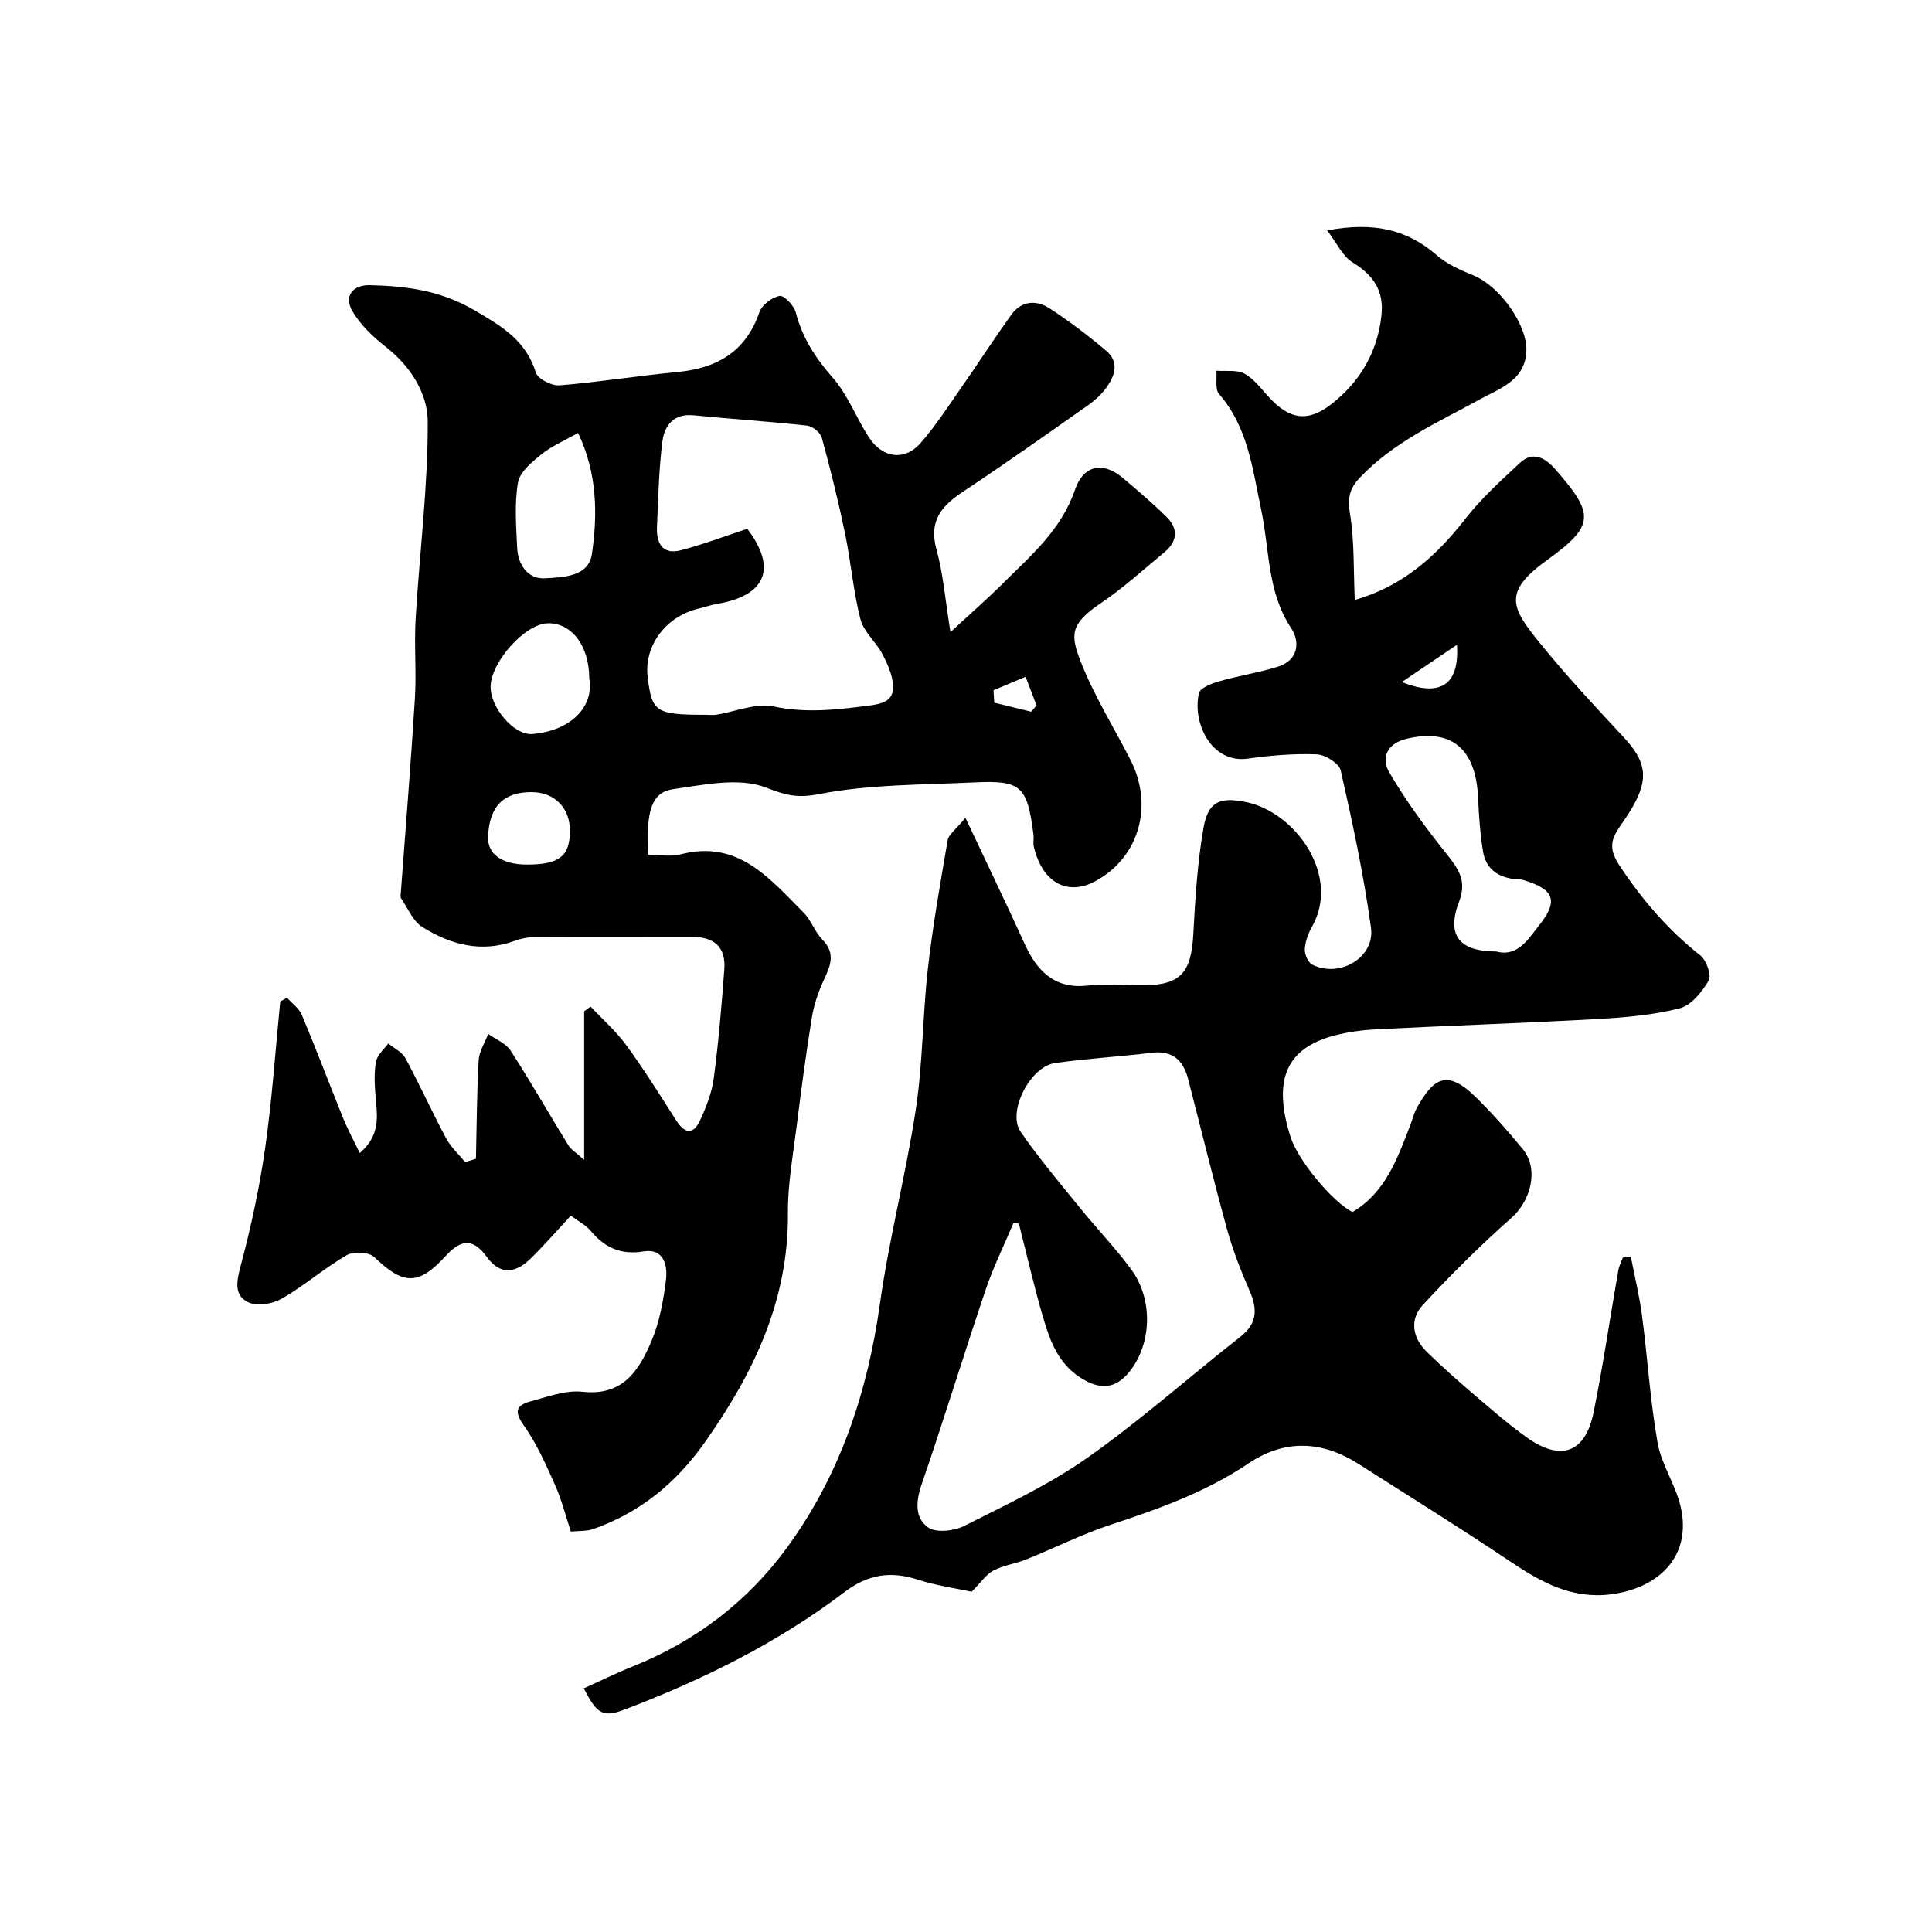
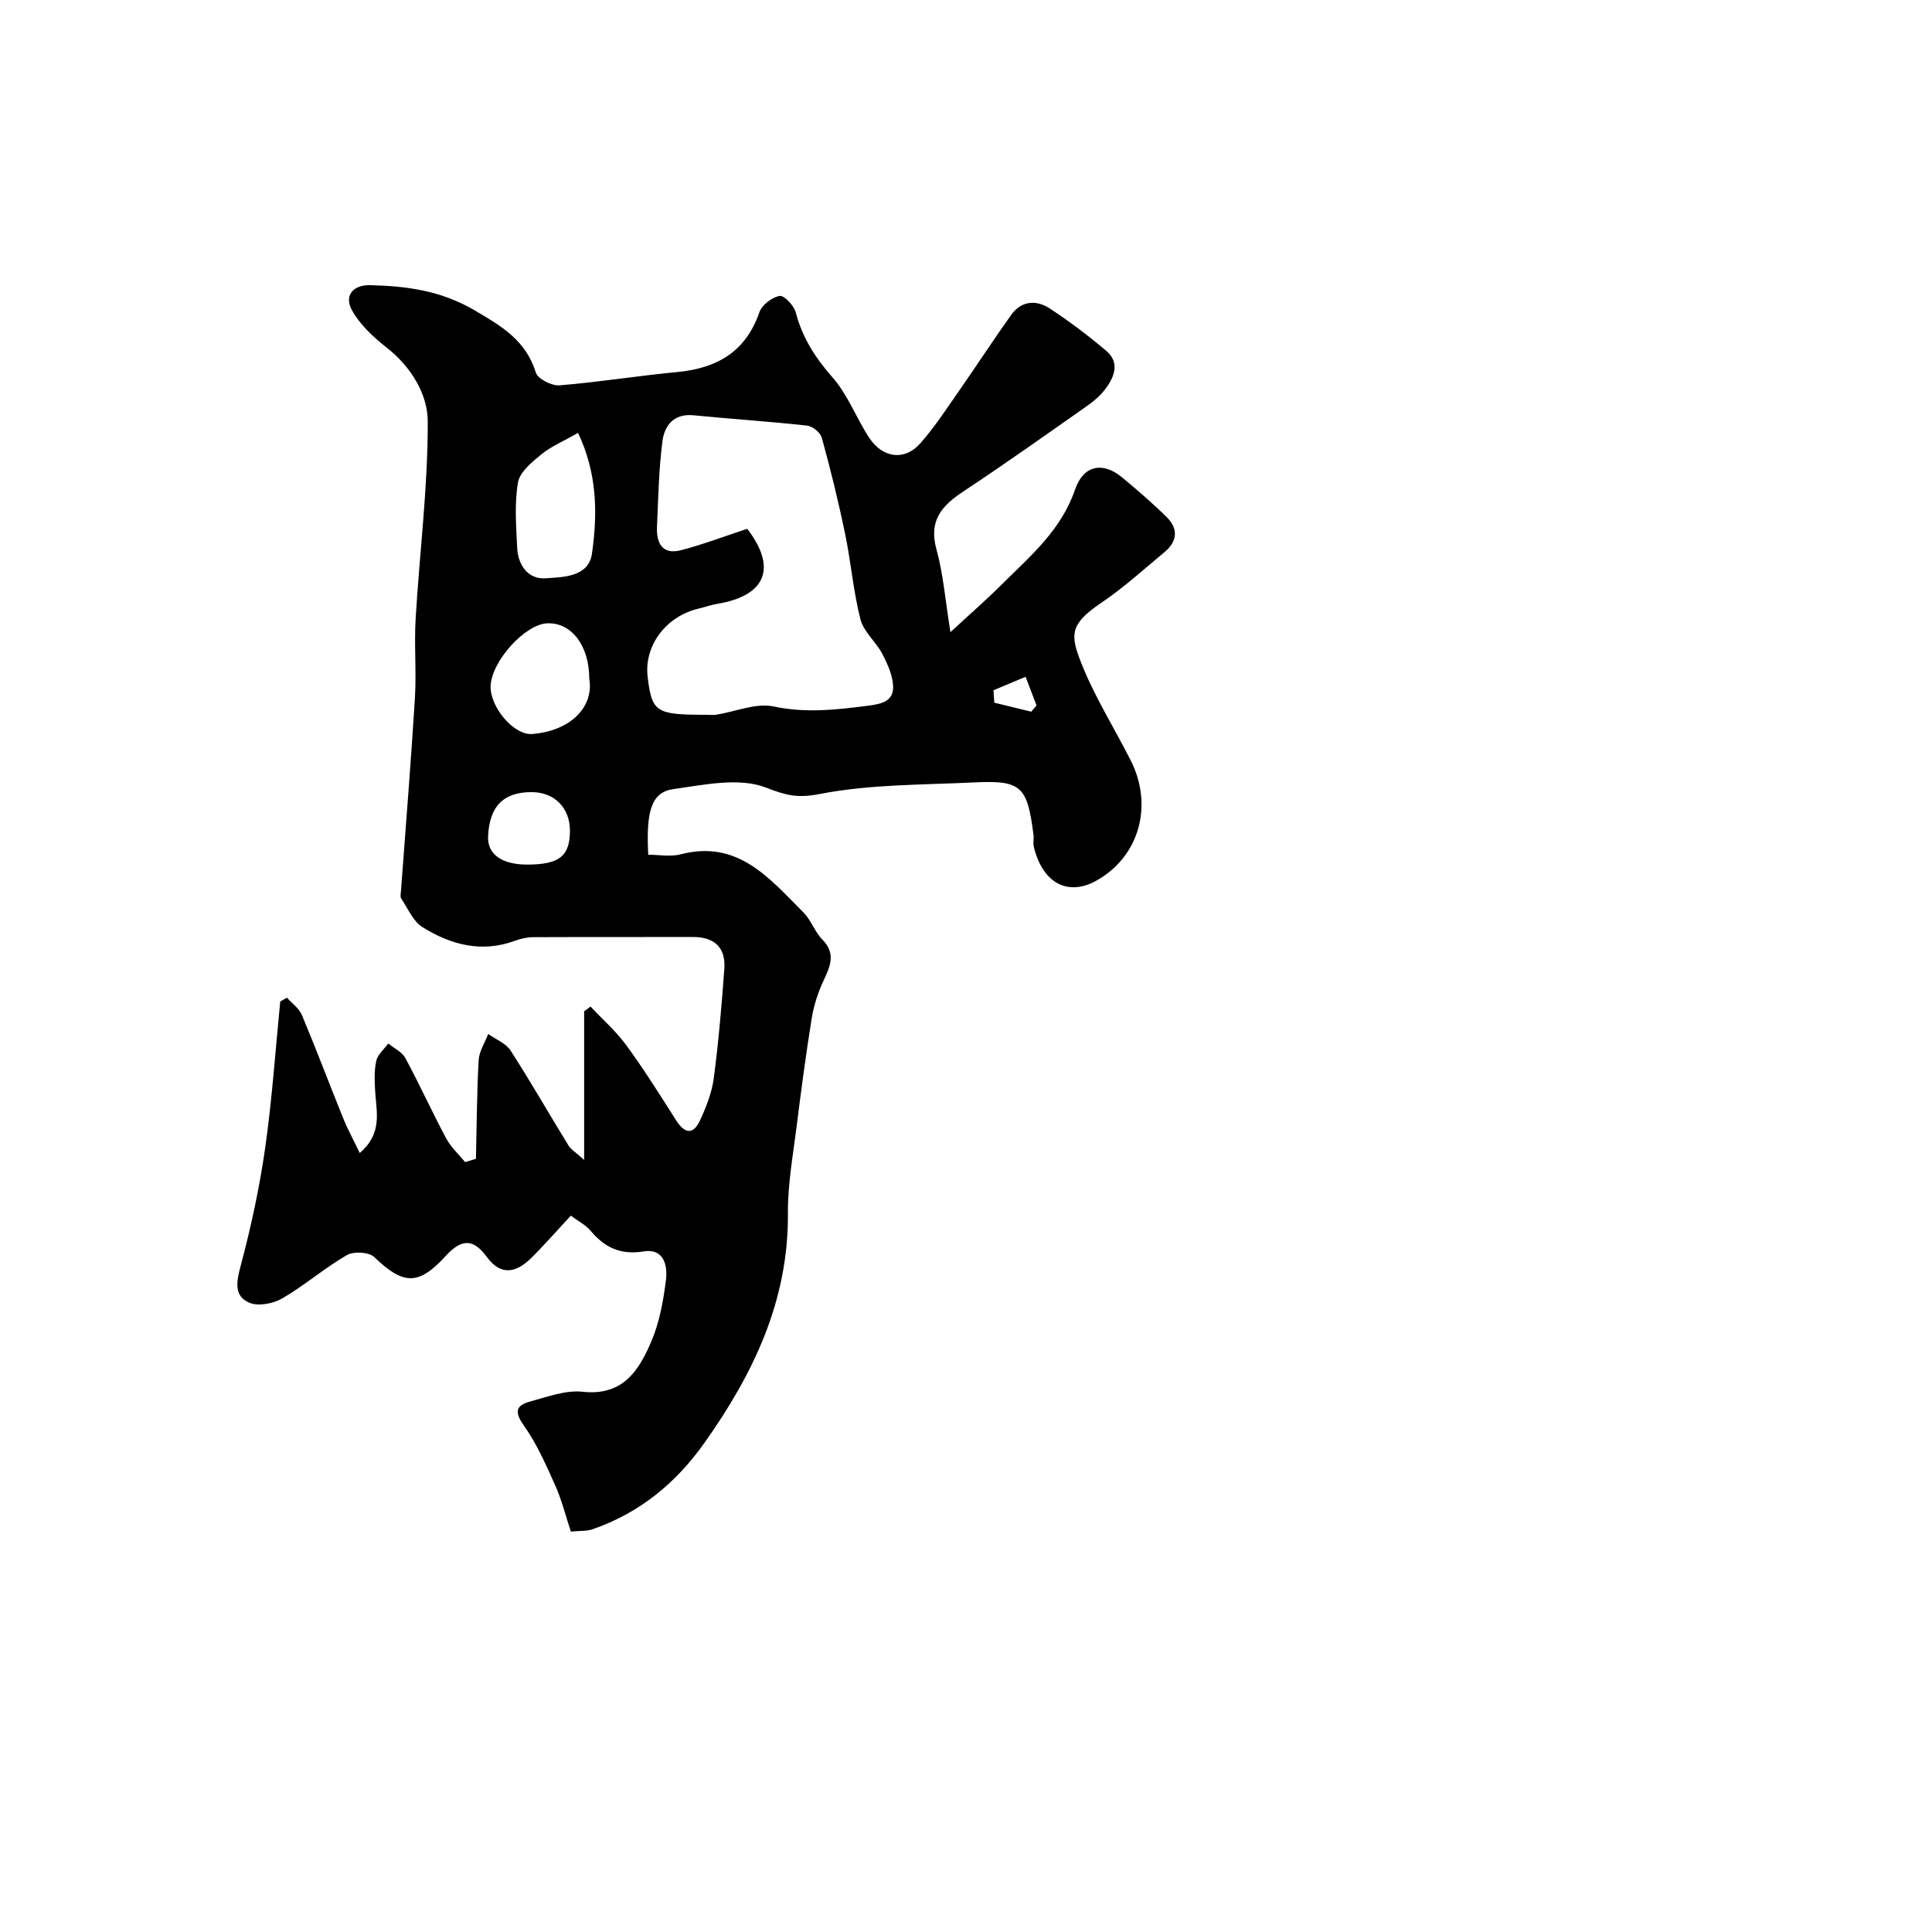
<svg xmlns="http://www.w3.org/2000/svg" enable-background="new 0 0 400 400" viewBox="0 0 400 400">
-   <path d="m199.88 169.31c4.5 9.56 8.5 17.83 12.3 26.19 2.33 5.14 5.9 9.28 12.75 8.57 3.79-.39 7.66-.07 11.49-.07 7.92 0 10.2-2.48 10.64-10.55.4-7.37.84-14.79 2.11-22.03.96-5.48 3.39-6.47 8.81-5.36 10.25 2.1 19.66 15.23 13.64 25.85-.79 1.39-1.39 3.05-1.47 4.62-.05 1.07.68 2.76 1.55 3.19 5.63 2.83 12.99-1.46 12.15-7.62-1.49-10.95-3.83-21.8-6.27-32.6-.33-1.46-3.21-3.25-4.97-3.32-4.75-.18-9.56.22-14.28.89-7.4 1.05-11.52-7.24-10.11-13.54.24-1.09 2.59-2.01 4.12-2.45 4.03-1.16 8.22-1.8 12.22-3.04 4.28-1.33 4.65-5.15 2.75-8.01-4.98-7.51-4.44-16.24-6.18-24.42-1.81-8.47-2.7-17.09-8.74-24.04-.88-1.01-.4-3.19-.55-4.82 1.96.16 4.22-.24 5.81.61 1.97 1.06 3.44 3.1 5.01 4.81 4.28 4.67 8.06 5.38 13.07 1.44 5.87-4.61 9.49-10.75 10.29-18.35.54-5.05-1.67-8.3-5.96-10.92-2.09-1.27-3.28-4.02-5.29-6.63 9.45-1.79 16.47-.3 22.68 5.12 2.14 1.86 4.94 3.1 7.61 4.19 5.37 2.2 11.09 10.08 10.96 15.54-.15 6.17-5.59 7.9-9.52 10.06-8.77 4.82-17.92 8.84-24.98 16.3-2.16 2.28-2.54 4.25-2.02 7.45.94 5.7.71 11.59.99 17.85 9.8-2.8 16.81-8.97 22.88-16.79 3.28-4.24 7.36-7.9 11.3-11.58 2.79-2.6 5.33-.97 7.36 1.34 8.06 9.2 8.25 11.58-1.68 18.73-9.37 6.74-7.46 9.93-1.37 17.42 5.4 6.65 11.26 12.94 17.11 19.21 4.72 5.05 5.35 8.59 1.9 14.56-.82 1.41-1.76 2.76-2.68 4.11-1.83 2.69-2.23 4.64.02 8.03 4.71 7.11 10.06 13.32 16.73 18.58 1.25.99 2.33 4.11 1.69 5.2-1.37 2.35-3.62 5.14-6.02 5.74-5.51 1.39-11.3 1.89-17.01 2.21-15.19.84-30.39 1.35-45.58 2.11-2.93.15-5.91.54-8.75 1.27-10.11 2.62-12.94 9.23-9.2 21.03 1.52 4.8 8.64 13.42 12.82 15.55 6.87-4.06 9.29-11.08 11.96-17.94.47-1.21.75-2.52 1.38-3.64 3.38-6.01 6.14-8.21 12.29-2.12 3.4 3.36 6.59 6.96 9.62 10.66 3.39 4.13 1.74 10.65-2.37 14.28-6.4 5.66-12.48 11.71-18.29 17.98-2.82 3.04-2.17 6.82.81 9.74 3.23 3.16 6.63 6.15 10.07 9.09 3.49 2.98 6.96 6.02 10.7 8.67 7.04 4.97 12.06 3.12 13.76-5.26 1.97-9.74 3.4-19.59 5.11-29.38.16-.9.62-1.75.93-2.63.55-.08 1.11-.15 1.66-.23.79 4.09 1.79 8.16 2.33 12.28 1.15 8.75 1.68 17.6 3.22 26.28.8 4.54 3.73 8.68 4.77 13.21 2.43 10.58-4.91 16.96-14.45 18.16-8.12 1.02-14.49-2.54-20.89-6.84-10.29-6.91-20.83-13.44-31.27-20.11-7.58-4.85-15.28-5.25-22.87-.15-8.76 5.89-18.51 9.4-28.45 12.66-5.98 1.96-11.65 4.83-17.5 7.19-2.24.9-4.75 1.22-6.86 2.33-1.5.78-2.56 2.43-4.49 4.38-3.12-.68-7.28-1.25-11.22-2.52-5.6-1.81-10.29-1.06-15.07 2.56-13.87 10.53-29.35 18.18-45.57 24.35-4.47 1.7-5.75.96-8.44-4.39 3.36-1.51 6.66-3.15 10.07-4.51 12.95-5.17 23.76-13.39 31.91-24.51 10.98-14.98 16.73-32.11 19.31-50.53 1.89-13.54 5.4-26.86 7.45-40.39 1.45-9.58 1.39-19.37 2.48-29.01 1.01-8.92 2.59-17.78 4.1-26.63.17-1.16 1.53-2.05 3.68-4.66zm11.06 84c-.38-.02-.75-.04-1.13-.06-1.94 4.6-4.16 9.11-5.76 13.83-4.52 13.38-8.64 26.89-13.24 40.25-1.21 3.53-1.44 6.96 1.37 8.92 1.66 1.15 5.35.73 7.45-.33 8.7-4.38 17.64-8.57 25.56-14.15 10.96-7.72 21.03-16.7 31.6-24.99 3.53-2.77 3.58-5.72 1.94-9.5-1.81-4.16-3.49-8.42-4.69-12.79-2.85-10.34-5.38-20.76-8.07-31.15-1-3.83-3.21-5.9-7.51-5.38-6.67.81-13.39 1.19-20.03 2.13-5.17.73-9.95 10.14-7.13 14.22 3.75 5.44 8.04 10.51 12.21 15.66 3.51 4.34 7.41 8.38 10.71 12.87 4.35 5.93 4.29 14.62.16 20.44-3.05 4.29-6.42 4.73-10.78 1.89-4.47-2.92-6.15-7.4-7.52-12.01-1.95-6.55-3.45-13.23-5.14-19.85zm98.88-56.31c4.38 1.18 6.55-2.54 8.83-5.4 4.07-5.11 3.14-7.45-3.19-9.38-.62-.19-1.31-.14-1.97-.22-3.42-.41-5.85-2.2-6.43-5.61-.62-3.7-.87-7.48-1.04-11.24-.46-10.21-5.56-14.38-14.77-12.2-4.15.98-5.33 4.02-3.64 6.92 3.5 6 7.67 11.66 12.02 17.1 2.44 3.05 4.06 5.5 2.46 9.68-2.65 6.97-.05 10.33 7.73 10.35zm-19.58-55.79c8.06 3.22 11.95.51 11.41-7.72-3.81 2.58-7.18 4.86-11.41 7.72z" fill="#000001" />
  <path d="m59.41 206.56c1.05 1.18 2.51 2.2 3.09 3.58 2.96 7.05 5.65 14.21 8.52 21.3.94 2.33 2.15 4.54 3.46 7.28 4.63-3.94 3.51-8.24 3.22-12.42-.15-2.2-.26-4.49.19-6.62.28-1.33 1.63-2.44 2.5-3.64 1.21 1 2.85 1.76 3.54 3.03 2.95 5.47 5.52 11.15 8.45 16.63.97 1.81 2.59 3.28 3.92 4.9.75-.23 1.49-.45 2.24-.68.16-6.8.18-13.61.56-20.4.1-1.85 1.29-3.64 1.98-5.45 1.58 1.13 3.66 1.93 4.64 3.45 4.15 6.43 7.94 13.08 11.95 19.6.54.88 1.55 1.46 3.27 3.03 0-11.21 0-20.99 0-30.77.44-.33.89-.65 1.33-.98 2.5 2.67 5.3 5.12 7.44 8.06 3.64 4.99 6.94 10.24 10.26 15.47 1.78 2.8 3.56 3.09 4.97.02 1.28-2.77 2.45-5.74 2.84-8.73.99-7.49 1.63-15.03 2.18-22.57.33-4.48-2.03-6.67-6.55-6.66-11 .04-21.99-.01-32.99.04-1.28.01-2.61.3-3.82.75-6.91 2.55-13.29.81-19.14-2.83-1.95-1.22-3.02-3.89-4.41-5.95-.23-.35-.07-.98-.04-1.48.98-13.3 2.07-26.59 2.89-39.91.34-5.48-.17-11.01.15-16.49.81-13.63 2.55-27.24 2.51-40.86-.01-5.7-3.48-11.36-8.57-15.35-2.7-2.12-5.39-4.63-7.06-7.56-1.8-3.14.18-5.4 3.72-5.31 7.53.19 14.59 1.1 21.6 5.2 5.75 3.37 10.62 6.26 12.7 12.92.41 1.3 3.28 2.75 4.89 2.62 8.14-.66 16.22-1.98 24.36-2.75 8.24-.78 14.19-4.18 17.03-12.4.52-1.5 2.61-3.09 4.19-3.36.93-.16 2.98 2.01 3.34 3.43 1.36 5.24 4.06 9.41 7.64 13.48 3.15 3.58 4.88 8.38 7.54 12.43 2.81 4.27 7.36 4.85 10.6 1.18 3.09-3.51 5.66-7.5 8.35-11.35 3.54-5.07 6.9-10.27 10.5-15.29 2.08-2.9 5.17-3.09 7.89-1.32 4.09 2.66 8.01 5.64 11.74 8.79 2.81 2.37 1.78 5.27-.06 7.77-.97 1.32-2.25 2.49-3.59 3.44-8.59 6.03-17.15 12.12-25.9 17.91-4.48 2.96-7.24 6.04-5.59 11.99 1.41 5.1 1.82 10.48 2.9 17.15 4.18-3.87 7.59-6.84 10.79-10.03 5.85-5.83 12.13-11.08 15.03-19.54 1.73-5.04 5.77-5.76 9.72-2.47 3.17 2.64 6.3 5.33 9.23 8.22 2.47 2.43 2.2 5.06-.46 7.26-4.34 3.6-8.54 7.43-13.2 10.57-6.37 4.31-6.31 6.53-4.12 12.14 2.75 7.08 6.9 13.62 10.35 20.44 4.68 9.28 1.82 19.96-7.28 24.94-5.57 3.05-10.92.68-12.8-7.09-.19-.79.04-1.67-.07-2.49-1.28-10.08-2.54-11.31-12.25-10.84-10.71.52-21.58.37-32.01 2.4-4.65.9-6.96.28-11.15-1.34-5.54-2.14-12.78-.57-19.16.33-4.5.63-5.67 4.47-5.19 13.58 2.2 0 4.58.47 6.7-.08 11.92-3.1 18.44 5.03 25.45 12.05 1.58 1.58 2.32 3.99 3.89 5.58 2.87 2.92 1.64 5.54.25 8.53-1.13 2.43-2 5.08-2.43 7.72-1.2 7.42-2.19 14.87-3.12 22.32-.75 6.02-1.87 12.07-1.82 18.1.15 18.08-7.14 33.23-17.27 47.53-5.95 8.4-13.45 14.53-23.16 17.9-1.2.42-2.59.3-4.51.49-1.08-3.26-1.89-6.56-3.26-9.61-1.89-4.24-3.8-8.58-6.46-12.33-1.95-2.75-1.76-4.15 1.19-4.96 3.61-.98 7.44-2.44 10.99-2.05 8.3.91 11.63-4.4 14.19-10.4 1.7-3.97 2.5-8.43 3.04-12.76.37-2.99-.45-6.59-4.62-5.9-4.81.79-8.13-.83-11.05-4.35-.91-1.09-2.31-1.78-4.03-3.05-2.77 2.98-5.39 5.99-8.22 8.79-3.02 2.98-6.22 3.78-9.15-.22-2.81-3.84-5.23-3.85-8.58-.18-5.69 6.23-8.81 5.87-14.75.18-1.09-1.05-4.27-1.22-5.68-.4-4.63 2.69-8.74 6.28-13.38 8.97-1.89 1.1-5.03 1.68-6.87.86-3.19-1.42-2.58-4.38-1.71-7.66 2.13-8 3.89-16.15 5.06-24.34 1.43-10.06 2.12-20.22 3.12-30.34.46-.24.92-.52 1.39-.79zm95.3-97.08c6.17 8.06 3.97 13.85-6.29 15.56-1.28.21-2.51.67-3.77.96-6.79 1.59-11.34 7.7-10.56 14.16.89 7.32 1.68 7.83 12.17 7.83.67 0 1.35.09 2-.01 4-.63 8.25-2.5 11.94-1.71 6.71 1.43 13.07.66 19.62-.17 2.81-.36 5.22-.97 5.09-4.04-.1-2.27-1.16-4.62-2.25-6.7-1.31-2.5-3.85-4.55-4.51-7.13-1.49-5.81-1.97-11.88-3.19-17.77-1.38-6.66-3.01-13.27-4.81-19.82-.29-1.07-1.91-2.4-3.04-2.52-7.83-.86-15.7-1.37-23.55-2.14-4.1-.4-5.99 2.16-6.41 5.37-.76 5.87-.86 11.83-1.13 17.76-.15 3.31 1.12 5.77 4.87 4.83 4.63-1.19 9.13-2.92 13.82-4.46zm-35.03-19.85c-2.95 1.68-5.53 2.76-7.61 4.45-1.96 1.59-4.46 3.65-4.83 5.83-.75 4.36-.37 8.96-.17 13.44.16 3.63 2.23 6.62 5.88 6.38s8.9-.28 9.6-5.05c1.19-8.24 1.13-16.65-2.87-25.05zm2.32 50.85c0-6.79-3.69-11.63-8.69-11.43-4.59.18-11.49 7.78-11.73 12.93-.2 4.32 4.77 10.29 8.61 9.99 7.94-.64 12.83-5.61 11.81-11.49zm-12.92 38.52c6.68.01 8.9-1.72 8.92-6.96.02-4.76-3.19-8.03-7.91-8.04-5.86-.02-8.77 2.94-9.04 9.2-.16 3.63 2.83 5.79 8.03 5.8zm96.61-36.09c.06.86.12 1.71.17 2.57 2.55.62 5.1 1.25 7.65 1.87.36-.43.73-.87 1.09-1.3-.75-1.98-1.51-3.96-2.26-5.93-2.22.93-4.44 1.86-6.65 2.79z" fill="#000001" />
</svg>